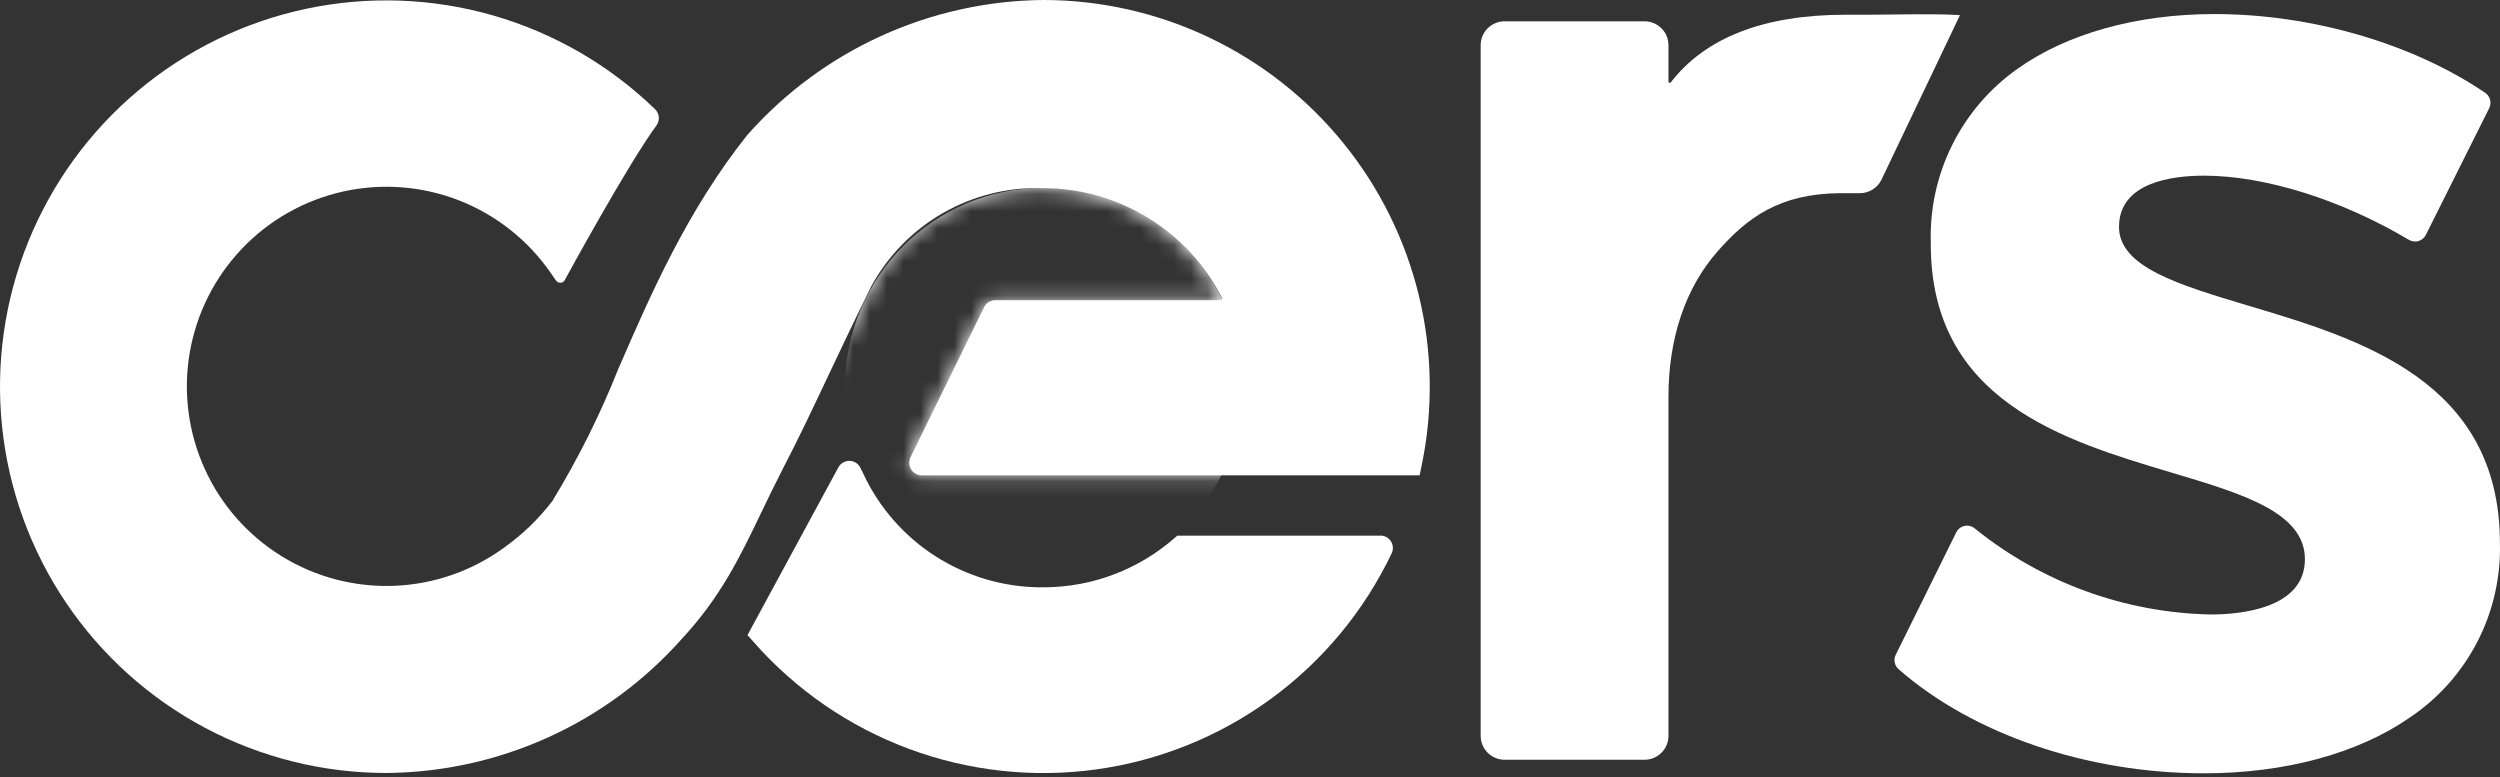
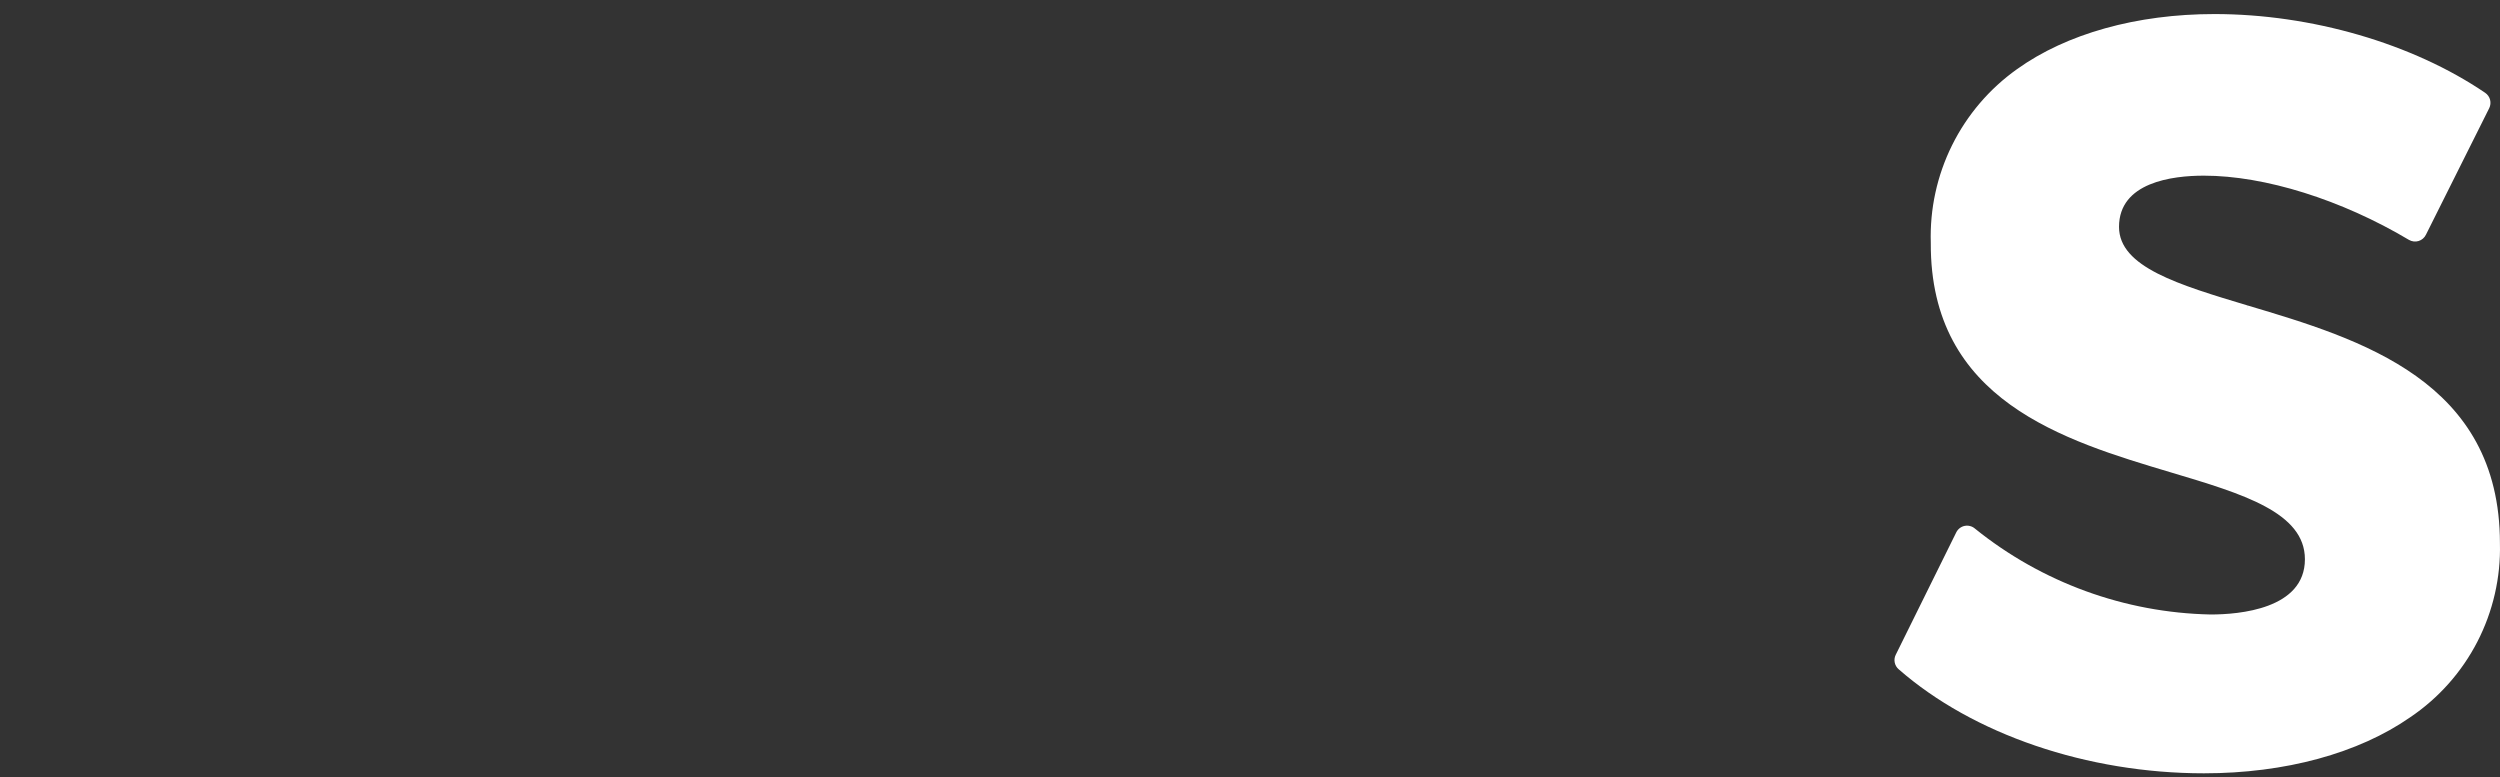
<svg xmlns="http://www.w3.org/2000/svg" width="148" height="46" viewBox="0 0 148 46" fill="none">
  <rect x="0" y="0" width="148" height="46" fill="#333333" stroke="none" />
-   <path d="M81.721 31.71H69.7L69.497 31.883C67.393 33.71 64.71 34.732 61.924 34.767C59.741 34.815 57.588 34.248 55.711 33.133C53.834 32.017 52.308 30.396 51.307 28.455L50.937 27.694C50.878 27.573 50.786 27.471 50.673 27.398C50.559 27.326 50.428 27.286 50.294 27.283C50.159 27.28 50.026 27.314 49.91 27.382C49.793 27.449 49.698 27.548 49.633 27.666L44.252 37.597L44.591 37.98C47.084 40.824 50.245 43.004 53.789 44.325C57.333 45.647 61.149 46.067 64.895 45.55C68.642 45.032 72.201 43.592 75.254 41.36C78.307 39.127 80.758 36.171 82.386 32.758C82.44 32.646 82.465 32.522 82.457 32.399C82.45 32.275 82.412 32.155 82.346 32.05C82.281 31.945 82.189 31.859 82.081 31.799C81.972 31.738 81.85 31.707 81.727 31.706L81.721 31.71Z" fill="white" />
-   <path d="M61.761 0C58.446 0.03 55.175 0.756 52.159 2.131C49.143 3.505 46.449 5.498 44.251 7.98L44.233 8.001C40.701 12.431 38.513 17.454 36.756 21.491L36.62 21.799C35.549 24.502 34.251 27.109 32.74 29.593V29.609C31.925 30.683 30.953 31.628 29.855 32.41C27.958 33.798 25.69 34.588 23.342 34.68C20.994 34.772 18.671 34.162 16.671 32.927C14.672 31.693 13.085 29.89 12.116 27.749C11.146 25.608 10.836 23.227 11.227 20.91C11.617 18.592 12.69 16.444 14.307 14.739C15.925 13.034 18.014 11.85 20.308 11.339C22.602 10.828 24.996 11.012 27.185 11.868C29.373 12.725 31.257 14.214 32.595 16.146L32.903 16.59C32.931 16.638 32.973 16.677 33.022 16.703C33.071 16.729 33.127 16.741 33.182 16.739C33.238 16.736 33.292 16.718 33.338 16.687C33.385 16.656 33.422 16.613 33.445 16.562C33.483 16.494 37.143 9.766 38.863 7.427C38.968 7.284 39.017 7.109 39.002 6.933C38.988 6.757 38.91 6.592 38.783 6.469C36.093 3.861 32.803 1.955 29.203 0.918C25.603 -0.12 21.803 -0.257 18.138 0.518C14.473 1.293 11.054 2.957 8.182 5.363C5.31 7.769 3.074 10.844 1.669 14.317C0.264 17.79 -0.266 21.555 0.125 25.281C0.516 29.007 1.817 32.579 3.913 35.685C6.009 38.79 8.835 41.333 12.144 43.09C15.453 44.847 19.143 45.764 22.889 45.761C26.2 45.733 29.468 45.009 32.481 43.638C35.495 42.266 38.187 40.278 40.383 37.8C42.67 35.334 43.813 32.949 45.025 30.431C45.413 29.623 45.813 28.788 46.258 27.922C47.265 25.983 48.057 24.306 48.97 22.374C49.682 20.87 50.487 19.163 51.566 16.971C52.554 15.147 54.032 13.635 55.832 12.605C57.633 11.575 59.685 11.067 61.758 11.139C63.949 11.142 66.095 11.75 67.962 12.896C69.829 14.042 71.343 15.681 72.338 17.632C72.346 17.646 72.35 17.662 72.35 17.678C72.35 17.695 72.346 17.71 72.338 17.724C72.329 17.739 72.317 17.75 72.302 17.759C72.288 17.767 72.271 17.771 72.254 17.77H58.919C58.783 17.771 58.649 17.809 58.533 17.881C58.417 17.953 58.324 18.055 58.263 18.177L53.909 27.054C53.857 27.16 53.83 27.276 53.83 27.393C53.83 27.511 53.857 27.627 53.909 27.732C53.969 27.855 54.063 27.958 54.179 28.03C54.295 28.102 54.429 28.14 54.565 28.139H84.042L84.162 27.557C84.855 24.227 84.797 20.784 83.993 17.48C83.188 14.175 81.658 11.091 79.512 8.452C77.366 5.812 74.66 3.685 71.589 2.223C68.518 0.761 65.159 0.001 61.758 0H61.761Z" fill="white" />
  <mask id="mask0_120_641" style="mask-type:luminance" maskUnits="userSpaceOnUse" x="0" y="0" width="85" height="46">
-     <path d="M61.761 0C58.446 0.03 55.175 0.756 52.159 2.131C49.143 3.505 46.449 5.498 44.251 7.98L44.233 8.001C40.701 12.431 38.513 17.454 36.756 21.491L36.62 21.799C35.549 24.502 34.251 27.109 32.74 29.593V29.609C31.925 30.683 30.953 31.628 29.855 32.41C27.958 33.798 25.69 34.588 23.342 34.68C20.994 34.772 18.671 34.162 16.671 32.927C14.672 31.693 13.085 29.89 12.116 27.749C11.146 25.608 10.836 23.227 11.227 20.91C11.617 18.592 12.69 16.444 14.307 14.739C15.925 13.034 18.014 11.85 20.308 11.339C22.602 10.828 24.996 11.012 27.185 11.868C29.373 12.725 31.257 14.214 32.595 16.146L32.903 16.59C32.931 16.638 32.973 16.677 33.022 16.703C33.071 16.729 33.127 16.741 33.182 16.739C33.238 16.736 33.292 16.718 33.338 16.687C33.385 16.656 33.422 16.613 33.445 16.562C33.483 16.494 37.143 9.766 38.863 7.427C38.968 7.284 39.017 7.109 39.002 6.933C38.988 6.757 38.91 6.592 38.783 6.469C36.093 3.861 32.803 1.955 29.203 0.918C25.603 -0.12 21.803 -0.257 18.138 0.518C14.473 1.293 11.054 2.957 8.182 5.363C5.31 7.769 3.074 10.844 1.669 14.317C0.264 17.79 -0.266 21.555 0.125 25.281C0.516 29.007 1.817 32.579 3.913 35.685C6.009 38.79 8.835 41.333 12.144 43.09C15.453 44.847 19.143 45.764 22.889 45.761C26.2 45.733 29.468 45.009 32.481 43.638C35.495 42.266 38.187 40.278 40.383 37.8C42.67 35.334 43.813 32.949 45.025 30.431C45.413 29.623 45.813 28.788 46.258 27.922C47.265 25.983 48.057 24.306 48.97 22.374C49.682 20.87 50.487 19.163 51.566 16.971C52.554 15.147 54.032 13.635 55.832 12.605C57.633 11.575 59.685 11.067 61.758 11.139C63.949 11.142 66.095 11.75 67.962 12.896C69.829 14.042 71.343 15.681 72.338 17.632C72.346 17.646 72.35 17.662 72.35 17.678C72.35 17.695 72.346 17.71 72.338 17.724C72.329 17.739 72.317 17.75 72.302 17.759C72.288 17.767 72.271 17.771 72.254 17.77H58.919C58.783 17.771 58.649 17.809 58.533 17.881C58.417 17.953 58.324 18.055 58.263 18.177L53.909 27.054C53.857 27.16 53.83 27.276 53.83 27.393C53.83 27.511 53.857 27.627 53.909 27.732C53.969 27.855 54.063 27.958 54.179 28.03C54.295 28.102 54.429 28.14 54.565 28.139H84.042L84.162 27.557C84.855 24.227 84.797 20.784 83.993 17.48C83.188 14.175 81.658 11.091 79.512 8.452C77.366 5.812 74.66 3.685 71.589 2.223C68.518 0.761 65.159 0.001 61.758 0H61.761Z" fill="white" />
-   </mask>
+     </mask>
  <g mask="url(#mask0_120_641)">
    <path d="M61.792 34.63C68.284 34.63 73.547 29.367 73.547 22.875C73.547 16.383 68.284 11.12 61.792 11.12C55.3 11.12 50.037 16.383 50.037 22.875C50.037 29.367 55.3 34.63 61.792 34.63Z" fill="white" />
  </g>
  <path d="M133.083 18.091L132.991 18.399L133.08 18.091C128.984 16.858 125.446 15.814 125.446 13.431C125.446 10.793 128.593 10.399 130.47 10.399C134.079 10.399 138.619 11.823 142.613 14.202C142.699 14.252 142.793 14.283 142.891 14.294C142.989 14.306 143.088 14.297 143.182 14.268C143.276 14.239 143.364 14.191 143.438 14.126C143.513 14.062 143.573 13.983 143.616 13.894L147.361 6.405C147.438 6.25 147.456 6.073 147.413 5.905C147.369 5.738 147.266 5.593 147.123 5.495C142.824 2.574 136.835 0.832 131.097 0.832C126.495 0.832 122.344 1.991 119.409 4.093C117.776 5.254 116.455 6.8 115.564 8.595C114.673 10.39 114.24 12.378 114.303 14.381C114.253 23.71 122.17 26.071 128.53 27.97C132.78 29.239 136.451 30.334 136.451 33.108C136.451 36.06 132.549 36.378 130.869 36.378C125.783 36.274 120.874 34.485 116.914 31.291C116.831 31.22 116.734 31.169 116.629 31.142C116.523 31.115 116.413 31.112 116.307 31.133C116.2 31.155 116.1 31.201 116.014 31.267C115.928 31.334 115.858 31.419 115.81 31.517L112.226 38.766C112.157 38.906 112.136 39.066 112.167 39.219C112.198 39.373 112.278 39.513 112.396 39.616C116.797 43.469 123.556 45.78 130.472 45.78C135.28 45.78 139.619 44.599 142.692 42.457C144.369 41.324 145.734 39.788 146.661 37.989C147.588 36.189 148.047 34.186 147.996 32.163C147.994 22.539 139.728 20.073 133.083 18.091Z" fill="white" />
-   <path d="M116.03 0.897L115.555 0.873C114.563 0.821 112.081 0.854 110.599 0.873H109.243C104.431 0.873 100.955 2.223 98.908 4.88C98.898 4.891 98.885 4.9 98.87 4.904C98.855 4.908 98.84 4.907 98.825 4.902C98.81 4.897 98.798 4.888 98.788 4.876C98.779 4.864 98.774 4.849 98.773 4.833V2.675C98.773 2.3 98.624 1.94 98.358 1.675C98.093 1.41 97.733 1.261 97.358 1.261H89.071C88.695 1.261 88.336 1.41 88.07 1.675C87.805 1.94 87.656 2.3 87.656 2.675V43.562C87.656 43.748 87.692 43.932 87.764 44.103C87.835 44.275 87.939 44.431 88.07 44.562C88.202 44.694 88.358 44.798 88.529 44.869C88.701 44.94 88.885 44.977 89.071 44.977H97.358C97.544 44.977 97.728 44.94 97.899 44.869C98.071 44.798 98.227 44.694 98.358 44.562C98.49 44.431 98.594 44.275 98.665 44.103C98.736 43.932 98.773 43.748 98.773 43.562V23.494C98.773 20.027 99.774 17.056 101.667 14.896C103.46 12.849 105.365 11.478 108.878 11.437H110.111C110.374 11.435 110.631 11.361 110.855 11.223C111.078 11.084 111.258 10.886 111.376 10.652L116.03 0.897Z" fill="white" />
</svg>